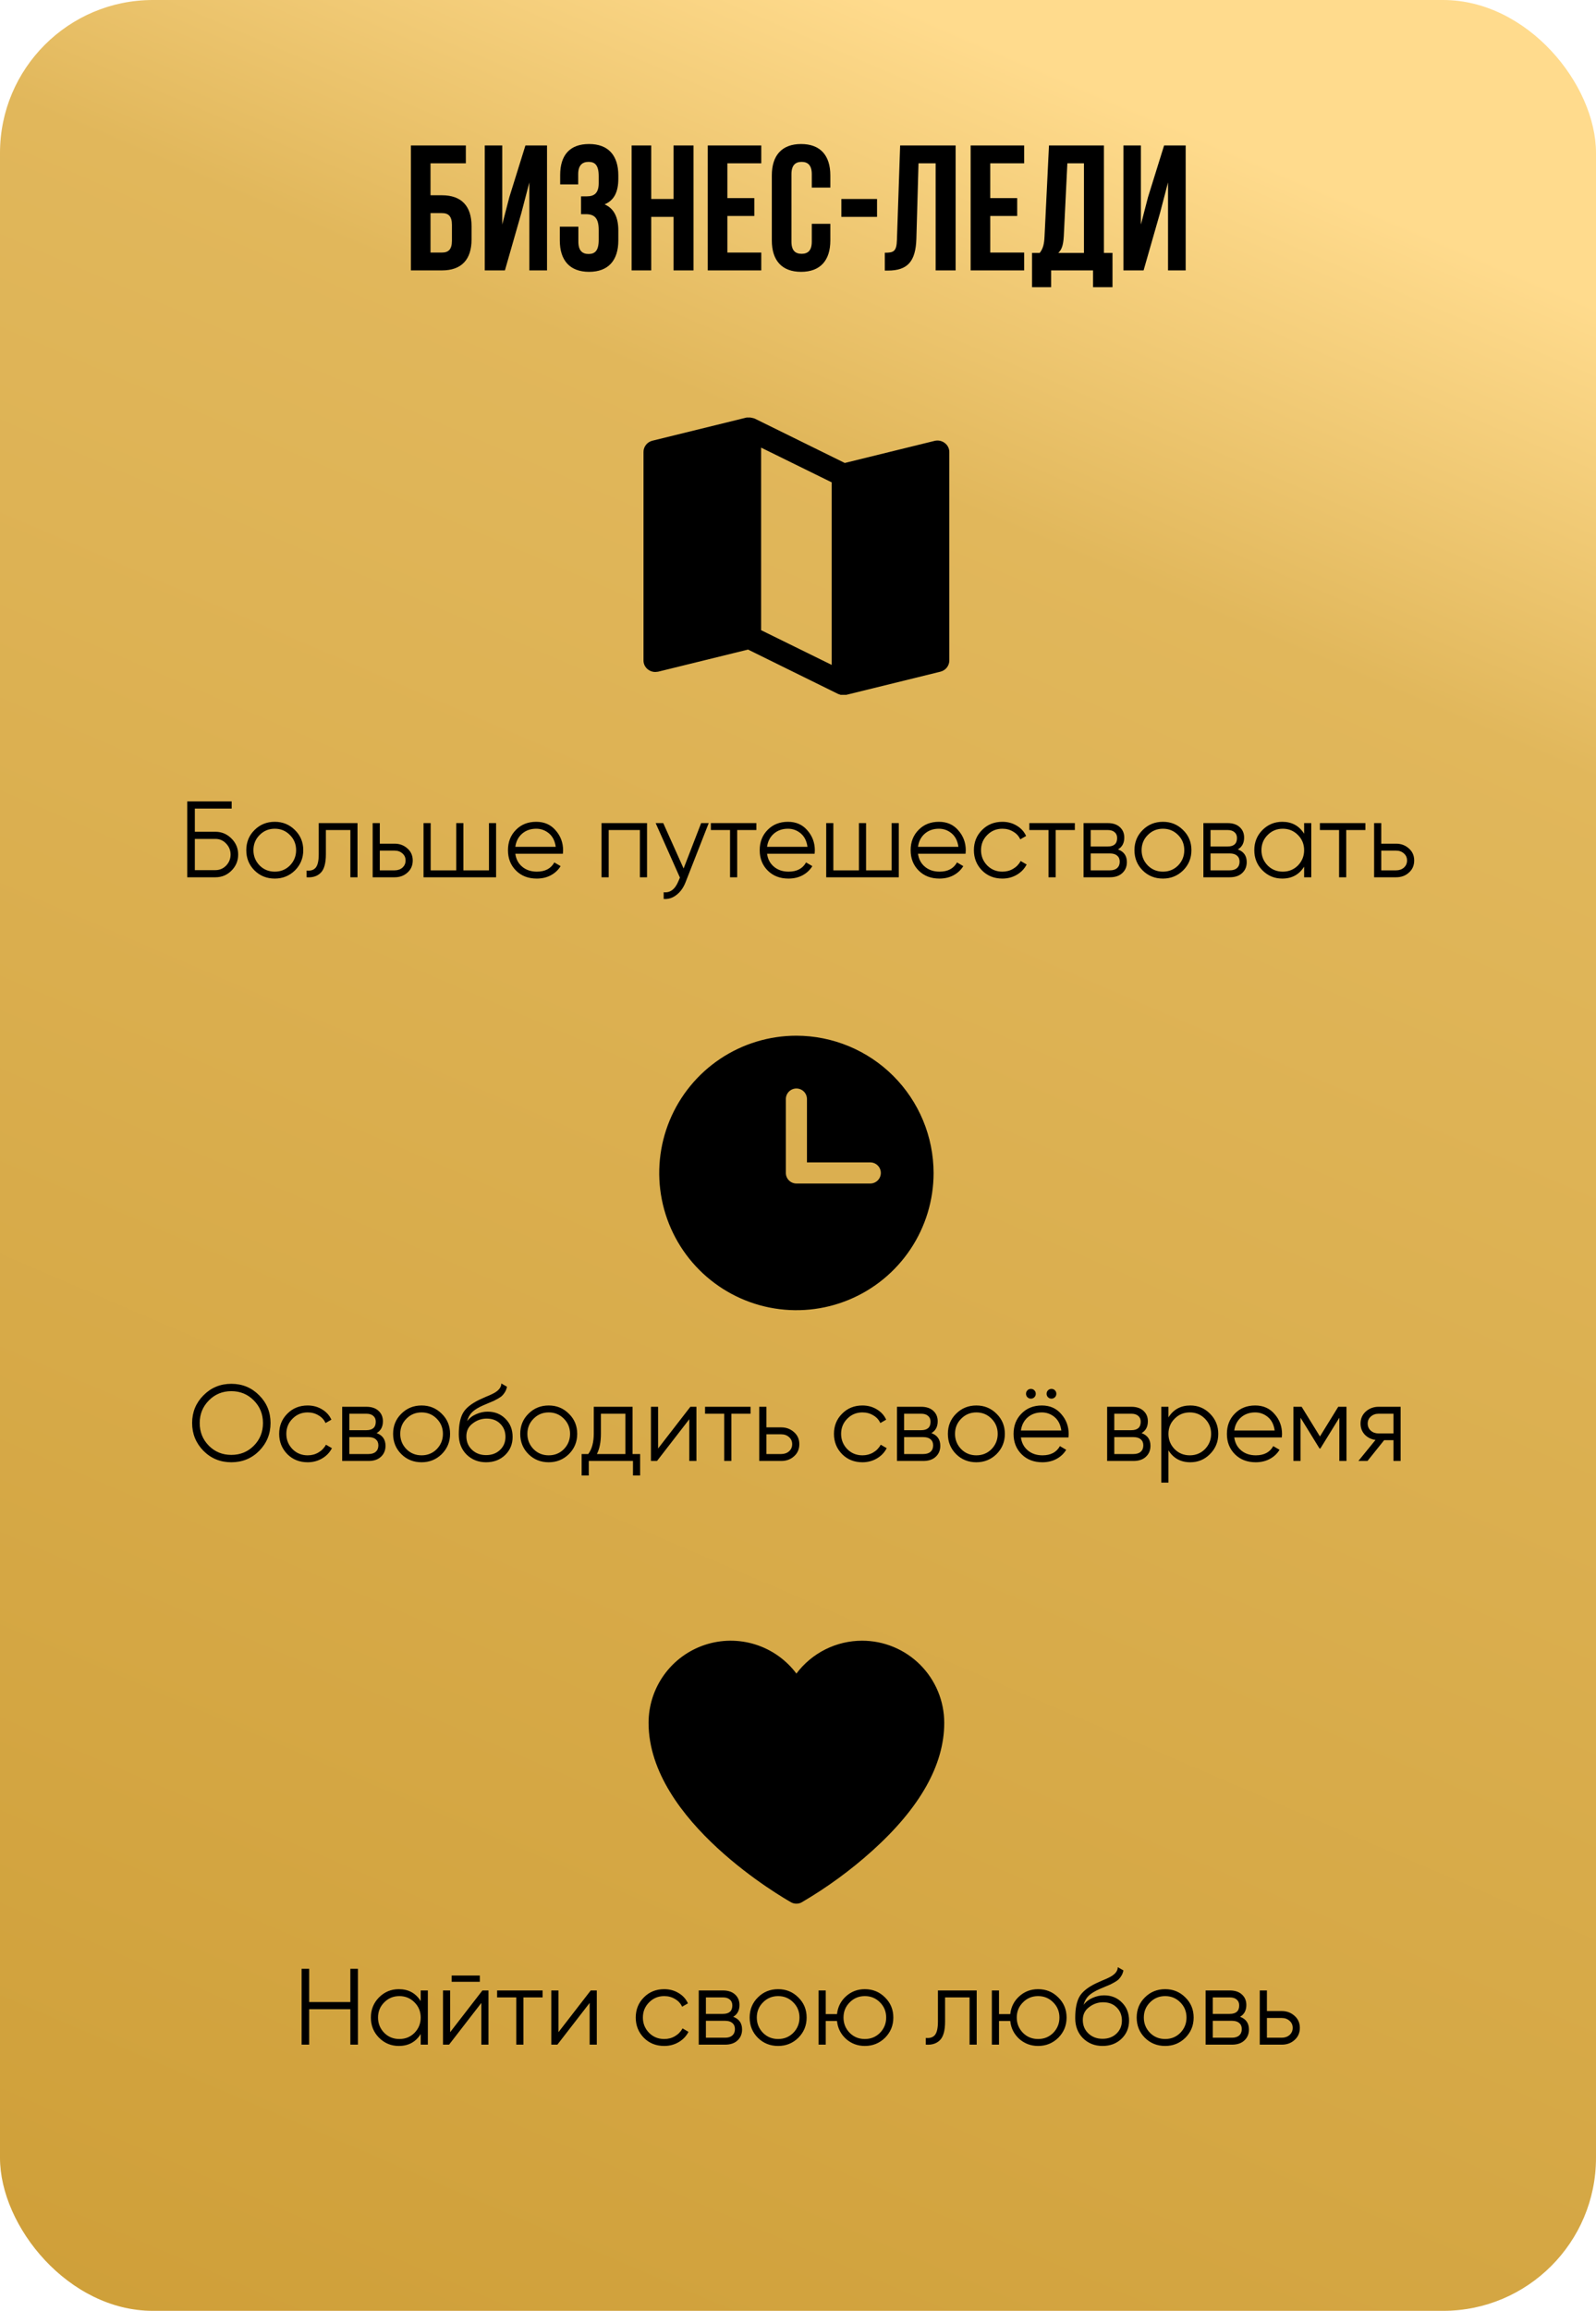
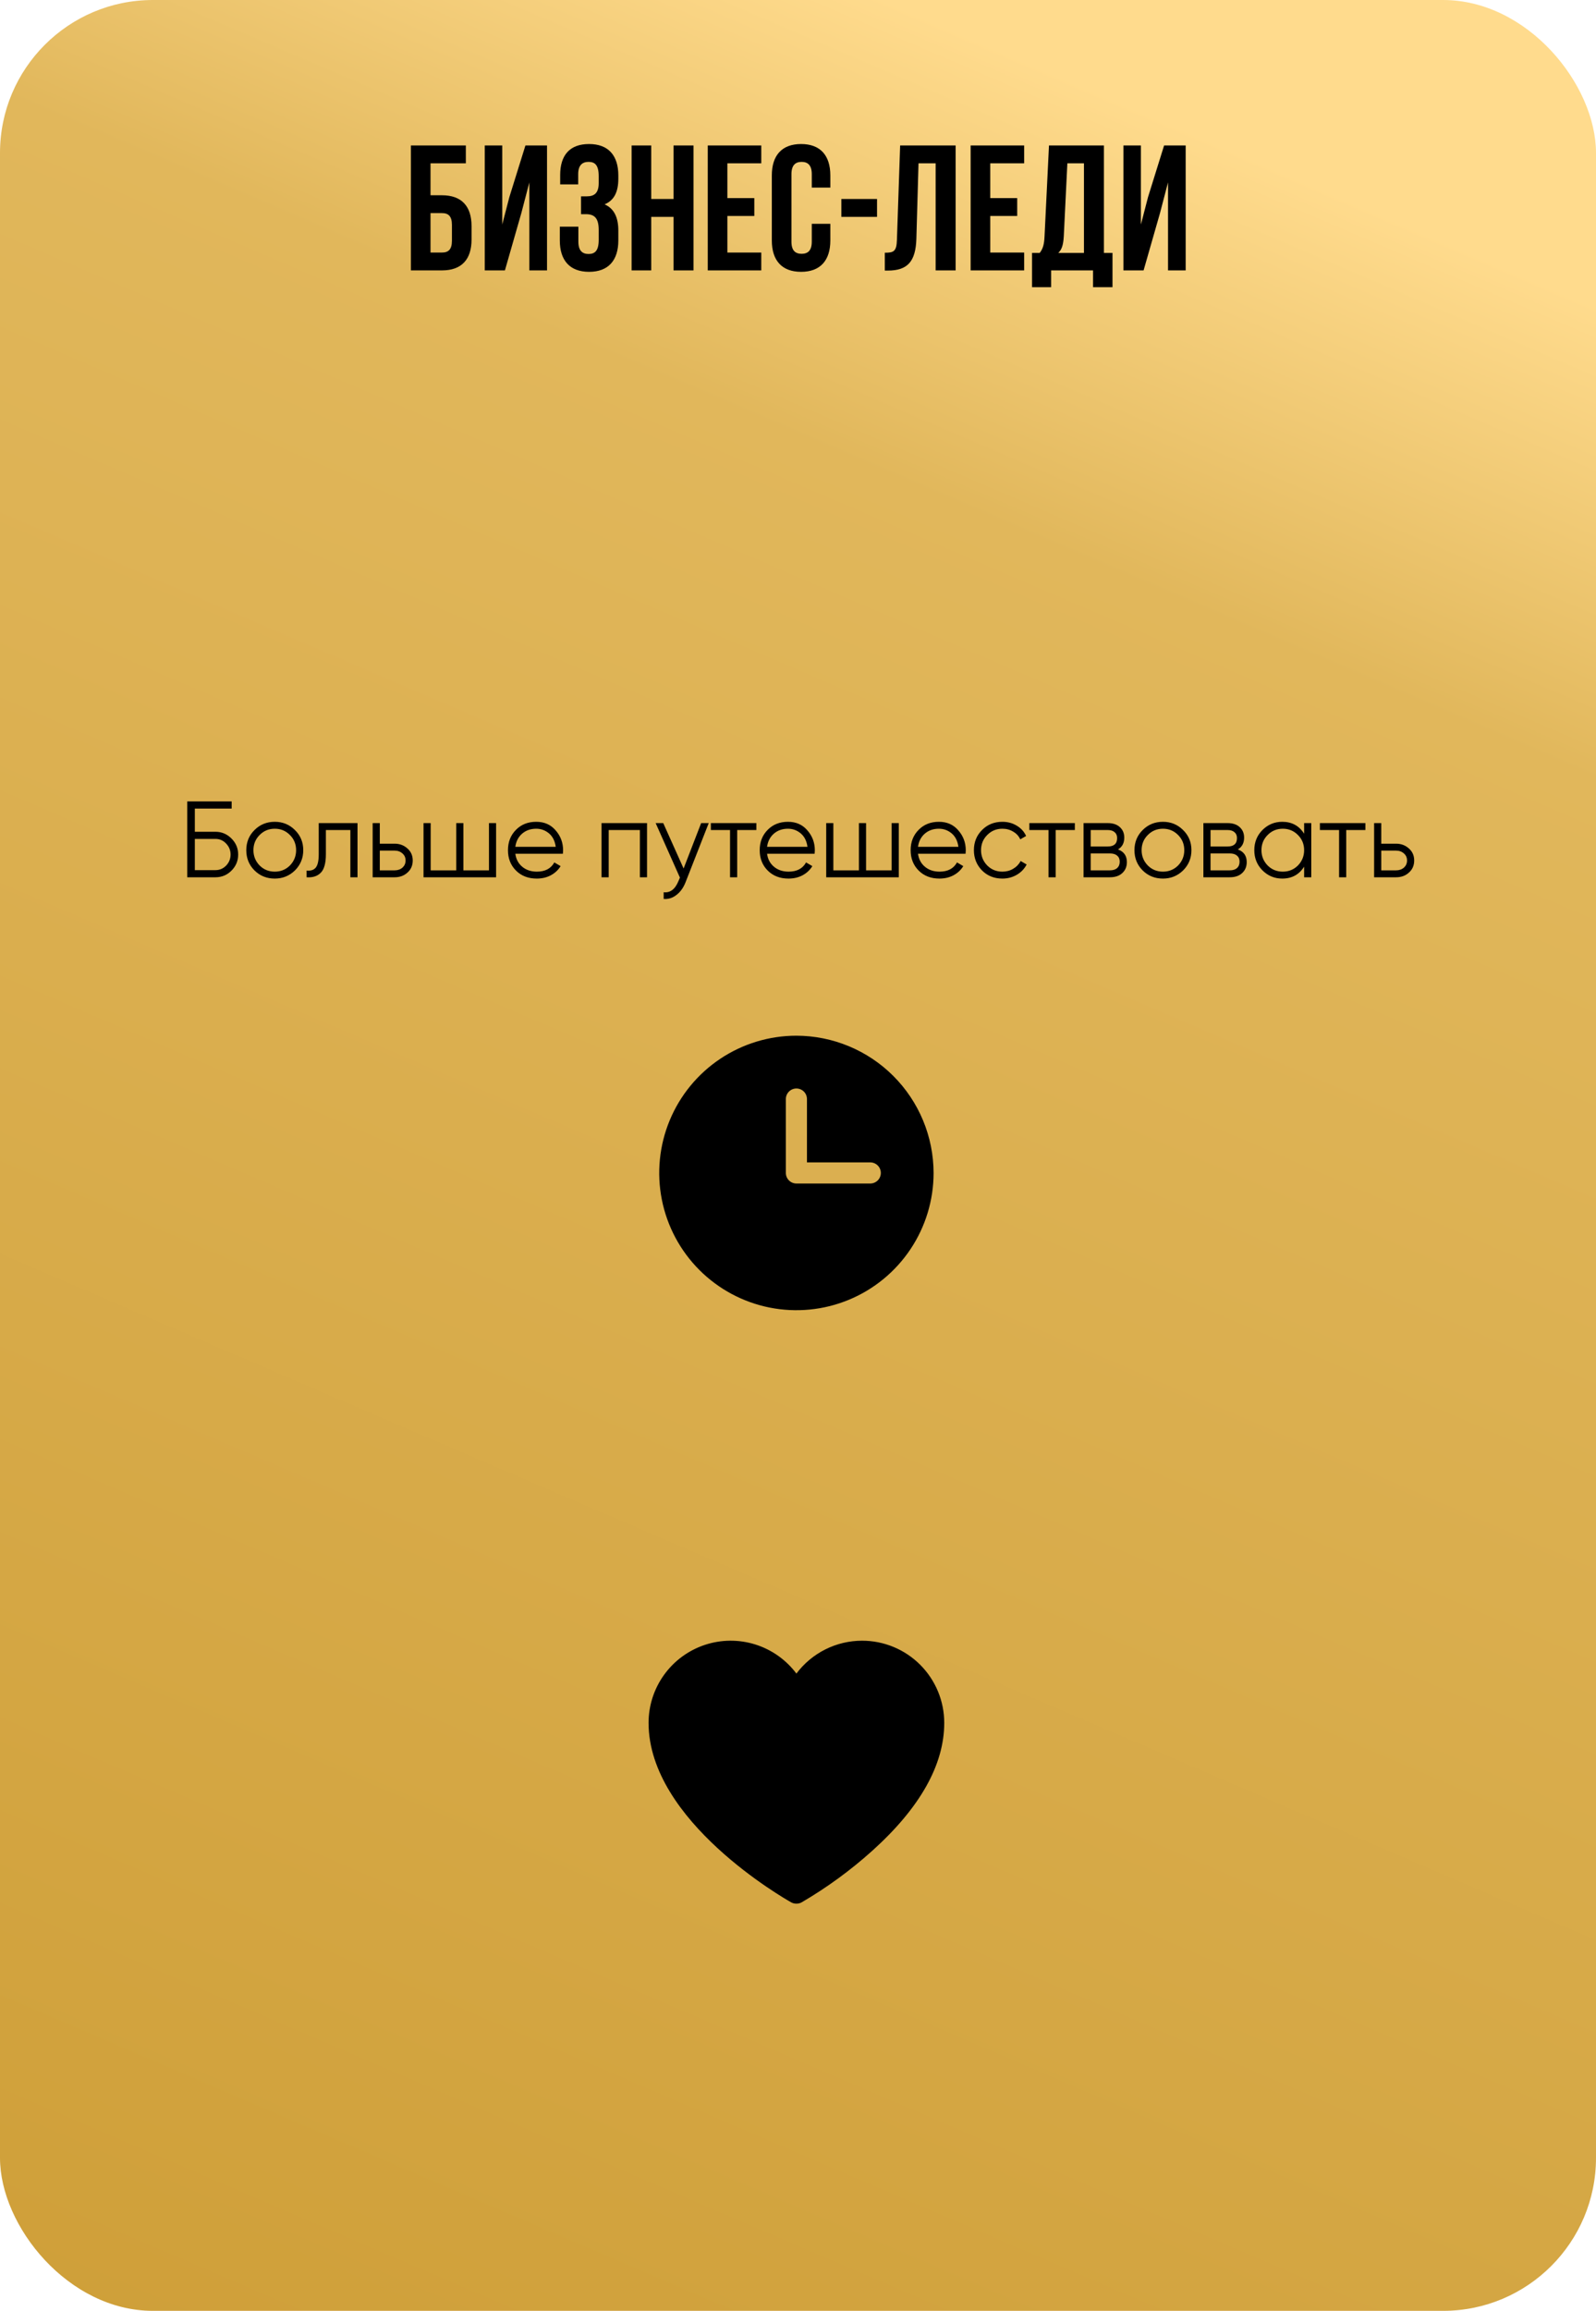
<svg xmlns="http://www.w3.org/2000/svg" width="501" height="725" viewBox="0 0 501 725" fill="none">
  <rect width="501" height="725" rx="48" fill="url(#paint0_linear_12_111)" />
  <path d="M138.728 84.836H128.984V45.636H146.232V51.236H135.144V61.26H138.728C144.888 61.26 148.024 64.676 148.024 70.948V75.148C148.024 81.42 144.888 84.836 138.728 84.836ZM135.144 79.236H138.728C140.688 79.236 141.864 78.34 141.864 75.54V70.556C141.864 67.756 140.688 66.86 138.728 66.86H135.144V79.236ZM163.65 66.86L158.498 84.836H152.17V45.636H157.658V70.444L159.898 61.82L164.938 45.636H171.714V84.836H166.17V57.228L163.65 66.86ZM187.94 57.452V55.268C187.94 51.74 186.708 50.788 184.748 50.788C182.788 50.788 181.5 51.852 181.5 54.652V57.844H175.844V54.932C175.844 48.66 178.868 45.188 184.916 45.188C190.964 45.188 194.1 48.772 194.1 55.044V56.052C194.1 60.252 192.756 62.884 189.788 64.116C192.868 65.46 194.1 68.372 194.1 72.348V75.428C194.1 81.7 190.964 85.284 184.916 85.284C178.868 85.284 175.732 81.7 175.732 75.428V71.116H181.556V75.82C181.556 78.62 182.788 79.684 184.748 79.684C186.708 79.684 187.94 78.732 187.94 75.26V72.18C187.94 68.54 186.708 67.196 183.908 67.196H182.396V61.596H184.244C186.54 61.596 187.94 60.588 187.94 57.452ZM204.431 68.036V84.836H198.271V45.636H204.431V62.436H211.431V45.636H217.703V84.836H211.431V68.036H204.431ZM228.33 51.236V62.156H236.786V67.756H228.33V79.236H238.97V84.836H222.17V45.636H238.97V51.236H228.33ZM254.827 70.22H260.651V75.428C260.651 81.7 257.515 85.284 251.467 85.284C245.419 85.284 242.283 81.7 242.283 75.428V55.044C242.283 48.772 245.419 45.188 251.467 45.188C257.515 45.188 260.651 48.772 260.651 55.044V58.852H254.827V54.652C254.827 51.852 253.595 50.788 251.635 50.788C249.675 50.788 248.443 51.852 248.443 54.652V75.82C248.443 78.62 249.675 79.628 251.635 79.628C253.595 79.628 254.827 78.62 254.827 75.82V70.22ZM264.108 68.036V62.436H275.308V68.036H264.108ZM277.746 84.892V79.292C280.546 79.292 281.442 78.9 281.554 75.26L282.562 45.636H299.978V84.836H293.706V51.236H288.33L287.658 74.924C287.434 82.092 284.858 84.892 278.698 84.892H277.746ZM310.853 51.236V62.156H319.309V67.756H310.853V79.236H321.493V84.836H304.693V45.636H321.493V51.236H310.853ZM349.222 90.1H343.118V84.836H329.958V90.1H323.966V79.348H326.374C327.438 78.004 327.774 76.548 327.886 74.252L329.286 45.636H346.534V79.348H349.222V90.1ZM335.054 51.236L333.934 74.14C333.766 77.108 333.206 78.396 332.198 79.348H340.262V51.236H335.054ZM364.134 66.86L358.982 84.836H352.654V45.636H358.142V70.444L360.382 61.82L365.422 45.636H372.198V84.836H366.654V57.228L364.134 66.86Z" fill="black" />
  <path d="M61.163 260.956H67.623C69.572 260.956 71.249 261.659 72.654 263.064C74.06 264.47 74.763 266.147 74.763 268.096C74.763 270.068 74.06 271.757 72.654 273.162C71.272 274.545 69.594 275.236 67.623 275.236H58.782V251.436H72.722V253.68H61.163V260.956ZM61.163 272.992H67.623C68.937 272.992 70.059 272.516 70.989 271.564C71.918 270.59 72.382 269.434 72.382 268.096C72.382 266.782 71.918 265.637 70.989 264.662C70.082 263.688 68.96 263.2 67.623 263.2H61.163V272.992ZM92.577 273.094C90.832 274.794 88.724 275.644 86.253 275.644C83.737 275.644 81.618 274.794 79.895 273.094C78.172 271.372 77.311 269.252 77.311 266.736C77.311 264.22 78.172 262.112 79.895 260.412C81.618 258.69 83.737 257.828 86.253 257.828C88.746 257.828 90.855 258.69 92.577 260.412C94.323 262.112 95.195 264.22 95.195 266.736C95.195 269.23 94.323 271.349 92.577 273.094ZM81.493 271.53C82.785 272.822 84.372 273.468 86.253 273.468C88.135 273.468 89.721 272.822 91.013 271.53C92.305 270.193 92.951 268.595 92.951 266.736C92.951 264.855 92.305 263.268 91.013 261.976C89.721 260.662 88.135 260.004 86.253 260.004C84.372 260.004 82.785 260.662 81.493 261.976C80.201 263.268 79.555 264.855 79.555 266.736C79.555 268.595 80.201 270.193 81.493 271.53ZM100.054 258.236H112.226V275.236H109.982V260.412H102.298V267.994C102.298 270.828 101.754 272.777 100.666 273.842C99.601 274.908 98.128 275.372 96.246 275.236V273.128C97.561 273.264 98.524 272.947 99.136 272.176C99.748 271.406 100.054 270.012 100.054 267.994V258.236ZM119.224 264.696H123.882C125.446 264.696 126.783 265.195 127.894 266.192C129.004 267.167 129.56 268.425 129.56 269.966C129.56 271.53 129.004 272.8 127.894 273.774C126.828 274.749 125.491 275.236 123.882 275.236H116.98V258.236H119.224V264.696ZM119.224 273.06H123.882C124.856 273.06 125.672 272.777 126.33 272.21C126.987 271.621 127.316 270.873 127.316 269.966C127.316 269.06 126.987 268.323 126.33 267.756C125.672 267.167 124.856 266.872 123.882 266.872H119.224V273.06ZM153.486 273.06V258.236H155.73V275.236H132.95V258.236H135.194V273.06H143.218V258.236H145.462V273.06H153.486ZM168.33 257.828C170.868 257.828 172.897 258.724 174.416 260.514C175.98 262.282 176.762 264.379 176.762 266.804C176.762 266.918 176.739 267.269 176.694 267.858H161.768C161.994 269.558 162.72 270.918 163.944 271.938C165.168 272.958 166.698 273.468 168.534 273.468C171.118 273.468 172.942 272.505 174.008 270.578L175.98 271.734C175.232 272.958 174.2 273.922 172.886 274.624C171.594 275.304 170.132 275.644 168.5 275.644C165.825 275.644 163.649 274.806 161.972 273.128C160.294 271.451 159.456 269.32 159.456 266.736C159.456 264.175 160.283 262.056 161.938 260.378C163.592 258.678 165.723 257.828 168.33 257.828ZM168.33 260.004C166.562 260.004 165.077 260.526 163.876 261.568C162.697 262.611 161.994 263.982 161.768 265.682H174.45C174.2 263.869 173.509 262.475 172.376 261.5C171.197 260.503 169.848 260.004 168.33 260.004ZM188.831 258.236H203.111V275.236H200.867V260.412H191.075V275.236H188.831V258.236ZM214.589 272.482L220.097 258.236H222.477L215.201 276.8C214.521 278.523 213.569 279.849 212.345 280.778C211.143 281.73 209.806 282.15 208.333 282.036V279.928C210.373 280.178 211.925 278.999 212.991 276.392L213.433 275.338L205.817 258.236H208.197L214.589 272.482ZM223.149 258.236H237.429V260.412H231.411V275.236H229.167V260.412H223.149V258.236ZM247.353 257.828C249.892 257.828 251.92 258.724 253.439 260.514C255.003 262.282 255.785 264.379 255.785 266.804C255.785 266.918 255.762 267.269 255.717 267.858H240.791C241.018 269.558 241.743 270.918 242.967 271.938C244.191 272.958 245.721 273.468 247.557 273.468C250.141 273.468 251.966 272.505 253.031 270.578L255.003 271.734C254.255 272.958 253.224 273.922 251.909 274.624C250.617 275.304 249.155 275.644 247.523 275.644C244.848 275.644 242.672 274.806 240.995 273.128C239.318 271.451 238.479 269.32 238.479 266.736C238.479 264.175 239.306 262.056 240.961 260.378C242.616 258.678 244.746 257.828 247.353 257.828ZM247.353 260.004C245.585 260.004 244.1 260.526 242.899 261.568C241.72 262.611 241.018 263.982 240.791 265.682H253.473C253.224 263.869 252.532 262.475 251.399 261.5C250.22 260.503 248.872 260.004 247.353 260.004ZM279.891 273.06V258.236H282.135V275.236H259.355V258.236H261.599V273.06H269.623V258.236H271.867V273.06H279.891ZM294.734 257.828C297.273 257.828 299.301 258.724 300.82 260.514C302.384 262.282 303.166 264.379 303.166 266.804C303.166 266.918 303.143 267.269 303.098 267.858H288.172C288.399 269.558 289.124 270.918 290.348 271.938C291.572 272.958 293.102 273.468 294.938 273.468C297.522 273.468 299.347 272.505 300.412 270.578L302.384 271.734C301.636 272.958 300.605 273.922 299.29 274.624C297.998 275.304 296.536 275.644 294.904 275.644C292.229 275.644 290.053 274.806 288.376 273.128C286.699 271.451 285.86 269.32 285.86 266.736C285.86 264.175 286.687 262.056 288.342 260.378C289.997 258.678 292.127 257.828 294.734 257.828ZM294.734 260.004C292.966 260.004 291.481 260.526 290.28 261.568C289.101 262.611 288.399 263.982 288.172 265.682H300.854C300.605 263.869 299.913 262.475 298.78 261.5C297.601 260.503 296.253 260.004 294.734 260.004ZM314.657 275.644C312.096 275.644 309.965 274.794 308.265 273.094C306.565 271.349 305.715 269.23 305.715 266.736C305.715 264.22 306.565 262.112 308.265 260.412C309.965 258.69 312.096 257.828 314.657 257.828C316.335 257.828 317.842 258.236 319.179 259.052C320.517 259.846 321.491 260.922 322.103 262.282L320.267 263.336C319.814 262.316 319.077 261.512 318.057 260.922C317.06 260.31 315.927 260.004 314.657 260.004C312.776 260.004 311.189 260.662 309.897 261.976C308.605 263.268 307.959 264.855 307.959 266.736C307.959 268.595 308.605 270.193 309.897 271.53C311.189 272.822 312.776 273.468 314.657 273.468C315.904 273.468 317.026 273.174 318.023 272.584C319.043 271.995 319.837 271.179 320.403 270.136L322.273 271.224C321.571 272.584 320.539 273.661 319.179 274.454C317.819 275.248 316.312 275.644 314.657 275.644ZM323.123 258.236H337.403V260.412H331.385V275.236H329.141V260.412H323.123V258.236ZM350.95 266.498C352.808 267.178 353.738 268.504 353.738 270.476C353.738 271.882 353.262 273.026 352.31 273.91C351.38 274.794 350.077 275.236 348.4 275.236H340.138V258.236H347.72C349.352 258.236 350.621 258.656 351.528 259.494C352.457 260.333 352.922 261.432 352.922 262.792C352.922 264.492 352.264 265.728 350.95 266.498ZM347.72 260.412H342.382V265.58H347.72C349.692 265.58 350.678 264.696 350.678 262.928C350.678 262.135 350.417 261.523 349.896 261.092C349.397 260.639 348.672 260.412 347.72 260.412ZM342.382 273.06H348.4C349.397 273.06 350.156 272.822 350.678 272.346C351.222 271.87 351.494 271.202 351.494 270.34C351.494 269.524 351.222 268.89 350.678 268.436C350.156 267.983 349.397 267.756 348.4 267.756H342.382V273.06ZM371.384 273.094C369.638 274.794 367.53 275.644 365.06 275.644C362.544 275.644 360.424 274.794 358.702 273.094C356.979 271.372 356.118 269.252 356.118 266.736C356.118 264.22 356.979 262.112 358.702 260.412C360.424 258.69 362.544 257.828 365.06 257.828C367.553 257.828 369.661 258.69 371.384 260.412C373.129 262.112 374.002 264.22 374.002 266.736C374.002 269.23 373.129 271.349 371.384 273.094ZM360.3 271.53C361.592 272.822 363.178 273.468 365.06 273.468C366.941 273.468 368.528 272.822 369.82 271.53C371.112 270.193 371.758 268.595 371.758 266.736C371.758 264.855 371.112 263.268 369.82 261.976C368.528 260.662 366.941 260.004 365.06 260.004C363.178 260.004 361.592 260.662 360.3 261.976C359.008 263.268 358.362 264.855 358.362 266.736C358.362 268.595 359.008 270.193 360.3 271.53ZM388.569 266.498C390.428 267.178 391.357 268.504 391.357 270.476C391.357 271.882 390.881 273.026 389.929 273.91C389 274.794 387.696 275.236 386.019 275.236H377.757V258.236H385.339C386.971 258.236 388.24 258.656 389.147 259.494C390.076 260.333 390.541 261.432 390.541 262.792C390.541 264.492 389.884 265.728 388.569 266.498ZM385.339 260.412H380.001V265.58H385.339C387.311 265.58 388.297 264.696 388.297 262.928C388.297 262.135 388.036 261.523 387.515 261.092C387.016 260.639 386.291 260.412 385.339 260.412ZM380.001 273.06H386.019C387.016 273.06 387.776 272.822 388.297 272.346C388.841 271.87 389.113 271.202 389.113 270.34C389.113 269.524 388.841 268.89 388.297 268.436C387.776 267.983 387.016 267.756 386.019 267.756H380.001V273.06ZM409.377 261.568V258.236H411.621V275.236H409.377V271.904C407.813 274.398 405.524 275.644 402.509 275.644C400.084 275.644 398.01 274.783 396.287 273.06C394.587 271.338 393.737 269.23 393.737 266.736C393.737 264.243 394.587 262.135 396.287 260.412C398.01 258.69 400.084 257.828 402.509 257.828C405.524 257.828 407.813 259.075 409.377 261.568ZM397.919 271.53C399.211 272.822 400.798 273.468 402.679 273.468C404.56 273.468 406.147 272.822 407.439 271.53C408.731 270.193 409.377 268.595 409.377 266.736C409.377 264.855 408.731 263.268 407.439 261.976C406.147 260.662 404.56 260.004 402.679 260.004C400.798 260.004 399.211 260.662 397.919 261.976C396.627 263.268 395.981 264.855 395.981 266.736C395.981 268.595 396.627 270.193 397.919 271.53ZM414.332 258.236H428.612V260.412H422.594V275.236H420.35V260.412H414.332V258.236ZM433.591 264.696H438.249C439.813 264.696 441.15 265.195 442.261 266.192C443.371 267.167 443.927 268.425 443.927 269.966C443.927 271.53 443.371 272.8 442.261 273.774C441.195 274.749 439.858 275.236 438.249 275.236H431.347V258.236H433.591V264.696ZM433.591 273.06H438.249C439.223 273.06 440.039 272.777 440.697 272.21C441.354 271.621 441.683 270.873 441.683 269.966C441.683 269.06 441.354 268.323 440.697 267.756C440.039 267.167 439.223 266.872 438.249 266.872H433.591V273.06Z" fill="black" />
-   <path d="M81.357 455.198C78.977 457.578 76.064 458.768 72.619 458.768C69.174 458.768 66.261 457.578 63.881 455.198C61.501 452.773 60.311 449.86 60.311 446.46C60.311 443.038 61.501 440.136 63.881 437.756C66.261 435.354 69.174 434.152 72.619 434.152C76.064 434.152 78.977 435.354 81.357 437.756C83.737 440.136 84.927 443.038 84.927 446.46C84.927 449.86 83.737 452.773 81.357 455.198ZM62.691 446.46C62.691 449.271 63.643 451.64 65.547 453.566C67.451 455.493 69.808 456.456 72.619 456.456C75.43 456.456 77.787 455.493 79.691 453.566C81.595 451.64 82.547 449.271 82.547 446.46C82.547 443.672 81.595 441.315 79.691 439.388C77.787 437.439 75.43 436.464 72.619 436.464C69.808 436.464 67.451 437.439 65.547 439.388C63.643 441.315 62.691 443.672 62.691 446.46ZM96.579 458.768C94.018 458.768 91.887 457.918 90.187 456.218C88.487 454.473 87.637 452.354 87.637 449.86C87.637 447.344 88.487 445.236 90.187 443.536C91.887 441.814 94.018 440.952 96.579 440.952C98.257 440.952 99.764 441.36 101.101 442.176C102.439 442.97 103.413 444.046 104.025 445.406L102.189 446.46C101.736 445.44 100.999 444.636 99.979 444.046C98.982 443.434 97.849 443.128 96.579 443.128C94.698 443.128 93.111 443.786 91.819 445.1C90.527 446.392 89.881 447.979 89.881 449.86C89.881 451.719 90.527 453.317 91.819 454.654C93.111 455.946 94.698 456.592 96.579 456.592C97.826 456.592 98.948 456.298 99.945 455.708C100.965 455.119 101.759 454.303 102.325 453.26L104.195 454.348C103.493 455.708 102.461 456.785 101.101 457.578C99.741 458.372 98.234 458.768 96.579 458.768ZM118.229 449.622C120.088 450.302 121.017 451.628 121.017 453.6C121.017 455.006 120.541 456.15 119.589 457.034C118.66 457.918 117.356 458.36 115.679 458.36H107.417V441.36H114.999C116.631 441.36 117.9 441.78 118.807 442.618C119.736 443.457 120.201 444.556 120.201 445.916C120.201 447.616 119.544 448.852 118.229 449.622ZM114.999 443.536H109.661V448.704H114.999C116.971 448.704 117.957 447.82 117.957 446.052C117.957 445.259 117.696 444.647 117.175 444.216C116.676 443.763 115.951 443.536 114.999 443.536ZM109.661 456.184H115.679C116.676 456.184 117.436 455.946 117.957 455.47C118.501 454.994 118.773 454.326 118.773 453.464C118.773 452.648 118.501 452.014 117.957 451.56C117.436 451.107 116.676 450.88 115.679 450.88H109.661V456.184ZM138.663 456.218C136.918 457.918 134.81 458.768 132.339 458.768C129.823 458.768 127.704 457.918 125.981 456.218C124.258 454.496 123.397 452.376 123.397 449.86C123.397 447.344 124.258 445.236 125.981 443.536C127.704 441.814 129.823 440.952 132.339 440.952C134.832 440.952 136.94 441.814 138.663 443.536C140.408 445.236 141.281 447.344 141.281 449.86C141.281 452.354 140.408 454.473 138.663 456.218ZM127.579 454.654C128.871 455.946 130.458 456.592 132.339 456.592C134.22 456.592 135.807 455.946 137.099 454.654C138.391 453.317 139.037 451.719 139.037 449.86C139.037 447.979 138.391 446.392 137.099 445.1C135.807 443.786 134.22 443.128 132.339 443.128C130.458 443.128 128.871 443.786 127.579 445.1C126.287 446.392 125.641 447.979 125.641 449.86C125.641 451.719 126.287 453.317 127.579 454.654ZM152.584 458.768C150.159 458.768 148.119 457.964 146.464 456.354C144.832 454.722 144.016 452.614 144.016 450.03C144.016 447.129 144.447 444.908 145.308 443.366C146.17 441.802 147.915 440.386 150.544 439.116C151.383 438.731 152.04 438.436 152.516 438.232C153.31 437.915 153.933 437.643 154.386 437.416C156.358 436.51 157.356 435.388 157.378 434.05L159.146 435.07C159.033 435.637 158.852 436.147 158.602 436.6C158.308 437.099 158.013 437.496 157.718 437.79C157.446 438.085 157.016 438.402 156.426 438.742C156.041 438.969 155.576 439.218 155.032 439.49L153.332 440.204L151.734 440.884C150.17 441.564 149.003 442.278 148.232 443.026C147.484 443.752 146.952 444.704 146.634 445.882C147.36 444.908 148.312 444.171 149.49 443.672C150.669 443.151 151.859 442.89 153.06 442.89C155.327 442.89 157.197 443.638 158.67 445.134C160.166 446.608 160.914 448.5 160.914 450.812C160.914 453.102 160.121 455.006 158.534 456.524C156.97 458.02 154.987 458.768 152.584 458.768ZM148.164 454.858C149.343 455.969 150.816 456.524 152.584 456.524C154.352 456.524 155.803 455.992 156.936 454.926C158.092 453.838 158.67 452.467 158.67 450.812C158.67 449.135 158.126 447.764 157.038 446.698C155.973 445.61 154.545 445.066 152.754 445.066C151.145 445.066 149.683 445.576 148.368 446.596C147.054 447.571 146.396 448.908 146.396 450.608C146.396 452.331 146.986 453.748 148.164 454.858ZM178.573 456.218C176.828 457.918 174.72 458.768 172.249 458.768C169.733 458.768 167.614 457.918 165.891 456.218C164.169 454.496 163.307 452.376 163.307 449.86C163.307 447.344 164.169 445.236 165.891 443.536C167.614 441.814 169.733 440.952 172.249 440.952C174.743 440.952 176.851 441.814 178.573 443.536C180.319 445.236 181.191 447.344 181.191 449.86C181.191 452.354 180.319 454.473 178.573 456.218ZM167.489 454.654C168.781 455.946 170.368 456.592 172.249 456.592C174.131 456.592 175.717 455.946 177.009 454.654C178.301 453.317 178.947 451.719 178.947 449.86C178.947 447.979 178.301 446.392 177.009 445.1C175.717 443.786 174.131 443.128 172.249 443.128C170.368 443.128 168.781 443.786 167.489 445.1C166.197 446.392 165.551 447.979 165.551 449.86C165.551 451.719 166.197 453.317 167.489 454.654ZM198.562 441.36V456.184H200.942V462.916H198.698V458.36H184.826V462.916H182.582V456.184H184.656C185.812 454.643 186.39 452.501 186.39 449.758V441.36H198.562ZM187.376 456.184H196.318V443.536H188.634V449.758C188.634 452.388 188.215 454.53 187.376 456.184ZM206.581 454.45L216.713 441.36H218.617V458.36H216.373V445.27L206.241 458.36H204.337V441.36H206.581V454.45ZM221.322 441.36H235.602V443.536H229.584V458.36H227.34V443.536H221.322V441.36ZM240.581 447.82H245.239C246.803 447.82 248.14 448.319 249.251 449.316C250.362 450.291 250.917 451.549 250.917 453.09C250.917 454.654 250.362 455.924 249.251 456.898C248.186 457.873 246.848 458.36 245.239 458.36H238.337V441.36H240.581V447.82ZM240.581 456.184H245.239C246.214 456.184 247.03 455.901 247.687 455.334C248.344 454.745 248.673 453.997 248.673 453.09C248.673 452.184 248.344 451.447 247.687 450.88C247.03 450.291 246.214 449.996 245.239 449.996H240.581V456.184ZM270.73 458.768C268.168 458.768 266.038 457.918 264.338 456.218C262.638 454.473 261.788 452.354 261.788 449.86C261.788 447.344 262.638 445.236 264.338 443.536C266.038 441.814 268.168 440.952 270.73 440.952C272.407 440.952 273.914 441.36 275.252 442.176C276.589 442.97 277.564 444.046 278.176 445.406L276.34 446.46C275.886 445.44 275.15 444.636 274.13 444.046C273.132 443.434 271.999 443.128 270.73 443.128C268.848 443.128 267.262 443.786 265.97 445.1C264.678 446.392 264.032 447.979 264.032 449.86C264.032 451.719 264.678 453.317 265.97 454.654C267.262 455.946 268.848 456.592 270.73 456.592C271.976 456.592 273.098 456.298 274.096 455.708C275.116 455.119 275.909 454.303 276.476 453.26L278.346 454.348C277.643 455.708 276.612 456.785 275.252 457.578C273.892 458.372 272.384 458.768 270.73 458.768ZM292.38 449.622C294.238 450.302 295.168 451.628 295.168 453.6C295.168 455.006 294.692 456.15 293.74 457.034C292.81 457.918 291.507 458.36 289.83 458.36H281.568V441.36H289.15C290.782 441.36 292.051 441.78 292.958 442.618C293.887 443.457 294.352 444.556 294.352 445.916C294.352 447.616 293.694 448.852 292.38 449.622ZM289.15 443.536H283.812V448.704H289.15C291.122 448.704 292.108 447.82 292.108 446.052C292.108 445.259 291.847 444.647 291.326 444.216C290.827 443.763 290.102 443.536 289.15 443.536ZM283.812 456.184H289.83C290.827 456.184 291.586 455.946 292.108 455.47C292.652 454.994 292.924 454.326 292.924 453.464C292.924 452.648 292.652 452.014 292.108 451.56C291.586 451.107 290.827 450.88 289.83 450.88H283.812V456.184ZM312.814 456.218C311.068 457.918 308.96 458.768 306.49 458.768C303.974 458.768 301.854 457.918 300.132 456.218C298.409 454.496 297.548 452.376 297.548 449.86C297.548 447.344 298.409 445.236 300.132 443.536C301.854 441.814 303.974 440.952 306.49 440.952C308.983 440.952 311.091 441.814 312.814 443.536C314.559 445.236 315.432 447.344 315.432 449.86C315.432 452.354 314.559 454.473 312.814 456.218ZM301.73 454.654C303.022 455.946 304.608 456.592 306.49 456.592C308.371 456.592 309.958 455.946 311.25 454.654C312.542 453.317 313.188 451.719 313.188 449.86C313.188 447.979 312.542 446.392 311.25 445.1C309.958 443.786 308.371 443.128 306.49 443.128C304.608 443.128 303.022 443.786 301.73 445.1C300.438 446.392 299.792 447.979 299.792 449.86C299.792 451.719 300.438 453.317 301.73 454.654ZM325.137 437.28C325.137 437.711 324.989 438.074 324.695 438.368C324.4 438.663 324.037 438.81 323.607 438.81C323.176 438.81 322.813 438.663 322.519 438.368C322.224 438.074 322.077 437.711 322.077 437.28C322.077 436.85 322.224 436.487 322.519 436.192C322.813 435.898 323.176 435.75 323.607 435.75C324.037 435.75 324.4 435.898 324.695 436.192C324.989 436.487 325.137 436.85 325.137 437.28ZM331.597 437.28C331.597 437.711 331.449 438.074 331.155 438.368C330.86 438.663 330.497 438.81 330.067 438.81C329.636 438.81 329.273 438.663 328.979 438.368C328.684 438.074 328.537 437.711 328.537 437.28C328.537 436.85 328.684 436.487 328.979 436.192C329.273 435.898 329.636 435.75 330.067 435.75C330.497 435.75 330.86 435.898 331.155 436.192C331.449 436.487 331.597 436.85 331.597 437.28ZM327.041 440.952C329.579 440.952 331.608 441.848 333.127 443.638C334.691 445.406 335.473 447.503 335.473 449.928C335.473 450.042 335.45 450.393 335.405 450.982H320.479C320.705 452.682 321.431 454.042 322.655 455.062C323.879 456.082 325.409 456.592 327.245 456.592C329.829 456.592 331.653 455.629 332.719 453.702L334.691 454.858C333.943 456.082 332.911 457.046 331.597 457.748C330.305 458.428 328.843 458.768 327.211 458.768C324.536 458.768 322.36 457.93 320.683 456.252C319.005 454.575 318.167 452.444 318.167 449.86C318.167 447.299 318.994 445.18 320.649 443.502C322.303 441.802 324.434 440.952 327.041 440.952ZM327.041 443.128C325.273 443.128 323.788 443.65 322.587 444.692C321.408 445.735 320.705 447.106 320.479 448.806H333.161C332.911 446.993 332.22 445.599 331.087 444.624C329.908 443.627 328.559 443.128 327.041 443.128ZM358.354 449.622C360.213 450.302 361.142 451.628 361.142 453.6C361.142 455.006 360.666 456.15 359.714 457.034C358.785 457.918 357.481 458.36 355.804 458.36H347.542V441.36H355.124C356.756 441.36 358.025 441.78 358.932 442.618C359.861 443.457 360.326 444.556 360.326 445.916C360.326 447.616 359.669 448.852 358.354 449.622ZM355.124 443.536H349.786V448.704H355.124C357.096 448.704 358.082 447.82 358.082 446.052C358.082 445.259 357.821 444.647 357.3 444.216C356.801 443.763 356.076 443.536 355.124 443.536ZM349.786 456.184H355.804C356.801 456.184 357.561 455.946 358.082 455.47C358.626 454.994 358.898 454.326 358.898 453.464C358.898 452.648 358.626 452.014 358.082 451.56C357.561 451.107 356.801 450.88 355.804 450.88H349.786V456.184ZM373.654 440.952C376.079 440.952 378.142 441.814 379.842 443.536C381.565 445.259 382.426 447.367 382.426 449.86C382.426 452.354 381.565 454.462 379.842 456.184C378.142 457.907 376.079 458.768 373.654 458.768C370.639 458.768 368.35 457.522 366.786 455.028V465.16H364.542V441.36H366.786V444.692C368.35 442.199 370.639 440.952 373.654 440.952ZM368.724 454.654C370.016 455.946 371.603 456.592 373.484 456.592C375.365 456.592 376.952 455.946 378.244 454.654C379.536 453.317 380.182 451.719 380.182 449.86C380.182 447.979 379.536 446.392 378.244 445.1C376.952 443.786 375.365 443.128 373.484 443.128C371.603 443.128 370.016 443.786 368.724 445.1C367.432 446.392 366.786 447.979 366.786 449.86C366.786 451.719 367.432 453.317 368.724 454.654ZM394.011 440.952C396.55 440.952 398.579 441.848 400.097 443.638C401.661 445.406 402.443 447.503 402.443 449.928C402.443 450.042 402.421 450.393 402.375 450.982H387.449C387.676 452.682 388.401 454.042 389.625 455.062C390.849 456.082 392.379 456.592 394.215 456.592C396.799 456.592 398.624 455.629 399.689 453.702L401.661 454.858C400.913 456.082 399.882 457.046 398.567 457.748C397.275 458.428 395.813 458.768 394.181 458.768C391.507 458.768 389.331 457.93 387.653 456.252C385.976 454.575 385.137 452.444 385.137 449.86C385.137 447.299 385.965 445.18 387.619 443.502C389.274 441.802 391.405 440.952 394.011 440.952ZM394.011 443.128C392.243 443.128 390.759 443.65 389.557 444.692C388.379 445.735 387.676 447.106 387.449 448.806H400.131C399.882 446.993 399.191 445.599 398.057 444.624C396.879 443.627 395.53 443.128 394.011 443.128ZM420.089 441.36H422.673V458.36H420.429V444.794L414.479 454.45H414.207L408.257 444.794V458.36H406.013V441.36H408.597L414.343 450.676L420.089 441.36ZM432.767 441.36H439.669V458.36H437.425V451.832H434.501L429.265 458.36H426.409L431.781 451.764C430.398 451.56 429.265 450.994 428.381 450.064C427.519 449.112 427.089 447.968 427.089 446.63C427.089 445.112 427.633 443.854 428.721 442.856C429.854 441.859 431.203 441.36 432.767 441.36ZM432.767 449.724H437.425V443.536H432.767C431.792 443.536 430.976 443.831 430.319 444.42C429.661 444.987 429.333 445.724 429.333 446.63C429.333 447.537 429.661 448.285 430.319 448.874C430.976 449.441 431.792 449.724 432.767 449.724Z" fill="black" />
-   <path d="M109.975 628.122V617.684H112.355V641.484H109.975V630.366H97.055V641.484H94.675V617.684H97.055V628.122H109.975ZM132.064 627.816V624.484H134.308V641.484H132.064V638.152C130.5 640.646 128.211 641.892 125.196 641.892C122.771 641.892 120.697 641.031 118.974 639.308C117.274 637.586 116.424 635.478 116.424 632.984C116.424 630.491 117.274 628.383 118.974 626.66C120.697 624.938 122.771 624.076 125.196 624.076C128.211 624.076 130.5 625.323 132.064 627.816ZM120.606 637.778C121.898 639.07 123.485 639.716 125.366 639.716C127.248 639.716 128.834 639.07 130.126 637.778C131.418 636.441 132.064 634.843 132.064 632.984C132.064 631.103 131.418 629.516 130.126 628.224C128.834 626.91 127.248 626.252 125.366 626.252C123.485 626.252 121.898 626.91 120.606 628.224C119.314 629.516 118.668 631.103 118.668 632.984C118.668 634.843 119.314 636.441 120.606 637.778ZM150.62 621.764H141.78V619.792H150.62V621.764ZM141.304 637.574L151.436 624.484H153.34V641.484H151.096V628.394L140.964 641.484H139.06V624.484H141.304V637.574ZM156.045 624.484H170.325V626.66H164.307V641.484H162.063V626.66H156.045V624.484ZM175.304 637.574L185.436 624.484H187.34V641.484H185.096V628.394L174.964 641.484H173.06V624.484H175.304V637.574ZM208.507 641.892C205.946 641.892 203.815 641.042 202.115 639.342C200.415 637.597 199.565 635.478 199.565 632.984C199.565 630.468 200.415 628.36 202.115 626.66C203.815 624.938 205.946 624.076 208.507 624.076C210.184 624.076 211.692 624.484 213.029 625.3C214.366 626.094 215.341 627.17 215.953 628.53L214.117 629.584C213.664 628.564 212.927 627.76 211.907 627.17C210.91 626.558 209.776 626.252 208.507 626.252C206.626 626.252 205.039 626.91 203.747 628.224C202.455 629.516 201.809 631.103 201.809 632.984C201.809 634.843 202.455 636.441 203.747 637.778C205.039 639.07 206.626 639.716 208.507 639.716C209.754 639.716 210.876 639.422 211.873 638.832C212.893 638.243 213.686 637.427 214.253 636.384L216.123 637.472C215.42 638.832 214.389 639.909 213.029 640.702C211.669 641.496 210.162 641.892 208.507 641.892ZM230.157 632.746C232.016 633.426 232.945 634.752 232.945 636.724C232.945 638.13 232.469 639.274 231.517 640.158C230.588 641.042 229.284 641.484 227.607 641.484H219.345V624.484H226.927C228.559 624.484 229.828 624.904 230.735 625.742C231.664 626.581 232.129 627.68 232.129 629.04C232.129 630.74 231.472 631.976 230.157 632.746ZM226.927 626.66H221.589V631.828H226.927C228.899 631.828 229.885 630.944 229.885 629.176C229.885 628.383 229.624 627.771 229.103 627.34C228.604 626.887 227.879 626.66 226.927 626.66ZM221.589 639.308H227.607C228.604 639.308 229.364 639.07 229.885 638.594C230.429 638.118 230.701 637.45 230.701 636.588C230.701 635.772 230.429 635.138 229.885 634.684C229.364 634.231 228.604 634.004 227.607 634.004H221.589V639.308ZM250.591 639.342C248.846 641.042 246.738 641.892 244.267 641.892C241.751 641.892 239.632 641.042 237.909 639.342C236.186 637.62 235.325 635.5 235.325 632.984C235.325 630.468 236.186 628.36 237.909 626.66C239.632 624.938 241.751 624.076 244.267 624.076C246.76 624.076 248.868 624.938 250.591 626.66C252.336 628.36 253.209 630.468 253.209 632.984C253.209 635.478 252.336 637.597 250.591 639.342ZM239.507 637.778C240.799 639.07 242.386 639.716 244.267 639.716C246.148 639.716 247.735 639.07 249.027 637.778C250.319 636.441 250.965 634.843 250.965 632.984C250.965 631.103 250.319 629.516 249.027 628.224C247.735 626.91 246.148 626.252 244.267 626.252C242.386 626.252 240.799 626.91 239.507 628.224C238.215 629.516 237.569 631.103 237.569 632.984C237.569 634.843 238.215 636.441 239.507 637.778ZM271.482 624.076C273.975 624.076 276.083 624.938 277.806 626.66C279.551 628.36 280.424 630.468 280.424 632.984C280.424 635.478 279.551 637.597 277.806 639.342C276.061 641.042 273.953 641.892 271.482 641.892C269.215 641.892 267.243 641.156 265.566 639.682C263.911 638.164 262.971 636.294 262.744 634.072H259.208V641.484H256.964V624.484H259.208V631.896H262.744C262.993 629.652 263.934 627.794 265.566 626.32C267.221 624.824 269.193 624.076 271.482 624.076ZM266.722 637.778C268.014 639.07 269.601 639.716 271.482 639.716C273.363 639.716 274.95 639.07 276.242 637.778C277.534 636.441 278.18 634.843 278.18 632.984C278.18 631.103 277.534 629.516 276.242 628.224C274.95 626.91 273.363 626.252 271.482 626.252C269.601 626.252 268.014 626.91 266.722 628.224C265.43 629.516 264.784 631.103 264.784 632.984C264.784 634.843 265.43 636.441 266.722 637.778ZM294.425 624.484H306.597V641.484H304.353V626.66H296.669V634.242C296.669 637.076 296.125 639.025 295.037 640.09C293.972 641.156 292.499 641.62 290.617 641.484V639.376C291.932 639.512 292.895 639.195 293.507 638.424C294.119 637.654 294.425 636.26 294.425 634.242V624.484ZM325.869 624.076C328.362 624.076 330.47 624.938 332.193 626.66C333.938 628.36 334.811 630.468 334.811 632.984C334.811 635.478 333.938 637.597 332.193 639.342C330.447 641.042 328.339 641.892 325.869 641.892C323.602 641.892 321.63 641.156 319.953 639.682C318.298 638.164 317.357 636.294 317.131 634.072H313.595V641.484H311.351V624.484H313.595V631.896H317.131C317.38 629.652 318.321 627.794 319.953 626.32C321.607 624.824 323.579 624.076 325.869 624.076ZM321.109 637.778C322.401 639.07 323.987 639.716 325.869 639.716C327.75 639.716 329.337 639.07 330.629 637.778C331.921 636.441 332.567 634.843 332.567 632.984C332.567 631.103 331.921 629.516 330.629 628.224C329.337 626.91 327.75 626.252 325.869 626.252C323.987 626.252 322.401 626.91 321.109 628.224C319.817 629.516 319.171 631.103 319.171 632.984C319.171 634.843 319.817 636.441 321.109 637.778ZM346.092 641.892C343.667 641.892 341.627 641.088 339.972 639.478C338.34 637.846 337.524 635.738 337.524 633.154C337.524 630.253 337.955 628.032 338.816 626.49C339.677 624.926 341.423 623.51 344.052 622.24C344.891 621.855 345.548 621.56 346.024 621.356C346.817 621.039 347.441 620.767 347.894 620.54C349.866 619.634 350.863 618.512 350.886 617.174L352.654 618.194C352.541 618.761 352.359 619.271 352.11 619.724C351.815 620.223 351.521 620.62 351.226 620.914C350.954 621.209 350.523 621.526 349.934 621.866C349.549 622.093 349.084 622.342 348.54 622.614L346.84 623.328L345.242 624.008C343.678 624.688 342.511 625.402 341.74 626.15C340.992 626.876 340.459 627.828 340.142 629.006C340.867 628.032 341.819 627.295 342.998 626.796C344.177 626.275 345.367 626.014 346.568 626.014C348.835 626.014 350.705 626.762 352.178 628.258C353.674 629.732 354.422 631.624 354.422 633.936C354.422 636.226 353.629 638.13 352.042 639.648C350.478 641.144 348.495 641.892 346.092 641.892ZM341.672 637.982C342.851 639.093 344.324 639.648 346.092 639.648C347.86 639.648 349.311 639.116 350.444 638.05C351.6 636.962 352.178 635.591 352.178 633.936C352.178 632.259 351.634 630.888 350.546 629.822C349.481 628.734 348.053 628.19 346.262 628.19C344.653 628.19 343.191 628.7 341.876 629.72C340.561 630.695 339.904 632.032 339.904 633.732C339.904 635.455 340.493 636.872 341.672 637.982ZM372.081 639.342C370.336 641.042 368.228 641.892 365.757 641.892C363.241 641.892 361.122 641.042 359.399 639.342C357.676 637.62 356.815 635.5 356.815 632.984C356.815 630.468 357.676 628.36 359.399 626.66C361.122 624.938 363.241 624.076 365.757 624.076C368.25 624.076 370.358 624.938 372.081 626.66C373.826 628.36 374.699 630.468 374.699 632.984C374.699 635.478 373.826 637.597 372.081 639.342ZM360.997 637.778C362.289 639.07 363.876 639.716 365.757 639.716C367.638 639.716 369.225 639.07 370.517 637.778C371.809 636.441 372.455 634.843 372.455 632.984C372.455 631.103 371.809 629.516 370.517 628.224C369.225 626.91 367.638 626.252 365.757 626.252C363.876 626.252 362.289 626.91 360.997 628.224C359.705 629.516 359.059 631.103 359.059 632.984C359.059 634.843 359.705 636.441 360.997 637.778ZM389.266 632.746C391.125 633.426 392.054 634.752 392.054 636.724C392.054 638.13 391.578 639.274 390.626 640.158C389.697 641.042 388.394 641.484 386.716 641.484H378.454V624.484H386.036C387.668 624.484 388.938 624.904 389.844 625.742C390.774 626.581 391.238 627.68 391.238 629.04C391.238 630.74 390.581 631.976 389.266 632.746ZM386.036 626.66H380.698V631.828H386.036C388.008 631.828 388.994 630.944 388.994 629.176C388.994 628.383 388.734 627.771 388.212 627.34C387.714 626.887 386.988 626.66 386.036 626.66ZM380.698 639.308H386.716C387.714 639.308 388.473 639.07 388.994 638.594C389.538 638.118 389.81 637.45 389.81 636.588C389.81 635.772 389.538 635.138 388.994 634.684C388.473 634.231 387.714 634.004 386.716 634.004H380.698V639.308ZM397.698 630.944H402.356C403.92 630.944 405.258 631.443 406.368 632.44C407.479 633.415 408.034 634.673 408.034 636.214C408.034 637.778 407.479 639.048 406.368 640.022C405.303 640.997 403.966 641.484 402.356 641.484H395.454V624.484H397.698V630.944ZM397.698 639.308H402.356C403.331 639.308 404.147 639.025 404.804 638.458C405.462 637.869 405.79 637.121 405.79 636.214C405.79 635.308 405.462 634.571 404.804 634.004C404.147 633.415 403.331 633.12 402.356 633.12H397.698V639.308Z" fill="black" />
-   <path d="M296.569 138.987C296.132 138.649 295.623 138.412 295.079 138.294C294.536 138.176 293.972 138.18 293.431 138.307L265.185 145.25L236.893 131.318H236.846L236.477 131.182H236.385L236.062 131.091H235.923L235.6 131H234.354L204.816 138.261C204.003 138.457 203.281 138.918 202.77 139.569C202.258 140.221 201.987 141.024 202 141.847V207.199C201.995 207.752 202.122 208.299 202.37 208.796C202.619 209.292 202.982 209.724 203.431 210.058C204.075 210.558 204.872 210.83 205.693 210.829L206.57 210.739L234.816 203.795L263.108 217.728H263.154L263.477 217.864H263.523L263.892 218H265.646L295.184 210.739C295.99 210.545 296.705 210.091 297.216 209.448C297.727 208.806 298.003 208.014 298 207.199V141.847C298.005 141.293 297.879 140.746 297.63 140.25C297.382 139.753 297.018 139.321 296.569 138.987ZM261.077 208.606L238.923 197.714V140.44L261.077 151.332V208.606Z" fill="black" />
-   <path d="M270.625 514.75C266.623 514.75 262.675 515.682 259.095 517.472C255.515 519.262 252.401 521.861 250 525.062C246.753 520.734 242.227 517.536 237.062 515.923C231.897 514.309 226.356 514.362 221.222 516.073C216.089 517.784 211.624 521.067 208.46 525.457C205.296 529.846 203.594 535.12 203.594 540.531C203.594 571.426 246.52 595.789 248.324 596.82C248.836 597.108 249.413 597.256 250 597.25C250.587 597.26 251.166 597.112 251.676 596.82C259.581 592.199 266.995 586.786 273.805 580.664C288.801 567.172 296.406 553.68 296.406 540.531C296.406 533.694 293.69 527.136 288.855 522.301C284.02 517.466 277.463 514.75 270.625 514.75Z" fill="black" />
+   <path d="M270.625 514.75C266.623 514.75 262.675 515.682 259.095 517.472C255.515 519.262 252.401 521.861 250 525.062C246.753 520.734 242.227 517.536 237.062 515.923C231.897 514.309 226.356 514.362 221.222 516.073C216.089 517.784 211.624 521.067 208.46 525.457C205.296 529.846 203.594 535.12 203.594 540.531C203.594 571.426 246.52 595.789 248.324 596.82C248.836 597.108 249.413 597.256 250 597.25C250.587 597.26 251.166 597.112 251.676 596.82C259.581 592.199 266.995 586.786 273.805 580.664C288.801 567.172 296.406 553.68 296.406 540.531C296.406 533.694 293.69 527.136 288.855 522.301C284.02 517.466 277.463 514.75 270.625 514.75" fill="black" />
  <path d="M250 324.938C241.483 324.938 233.157 327.463 226.076 332.195C218.994 336.927 213.475 343.652 210.215 351.521C206.956 359.389 206.103 368.048 207.765 376.401C209.426 384.754 213.528 392.427 219.55 398.45C225.573 404.472 233.246 408.573 241.599 410.235C249.952 411.897 258.611 411.044 266.479 407.785C274.348 404.525 281.073 399.006 285.805 391.924C290.537 384.843 293.062 376.517 293.062 368C293.041 356.586 288.497 345.645 280.426 337.574C272.355 329.503 261.414 324.959 250 324.938ZM273.187 371.312H250C249.121 371.312 248.279 370.964 247.658 370.342C247.036 369.721 246.687 368.879 246.687 368V344.812C246.687 343.934 247.036 343.091 247.658 342.47C248.279 341.849 249.121 341.5 250 341.5C250.879 341.5 251.721 341.849 252.342 342.47C252.963 343.091 253.312 343.934 253.312 344.812V364.687H273.187C274.066 364.687 274.909 365.036 275.53 365.658C276.151 366.279 276.5 367.121 276.5 368C276.5 368.879 276.151 369.721 275.53 370.342C274.909 370.964 274.066 371.312 273.187 371.312Z" fill="black" />
  <defs>
    <linearGradient id="paint0_linear_12_111" x1="372" y1="21.323" x2="47.046" y2="777.04" gradientUnits="userSpaceOnUse">
      <stop offset="0.021" stop-color="#FFDB8D" />
      <stop offset="0.188" stop-color="#E1B75B" />
      <stop offset="1" stop-color="#CE9E37" />
    </linearGradient>
  </defs>
</svg>